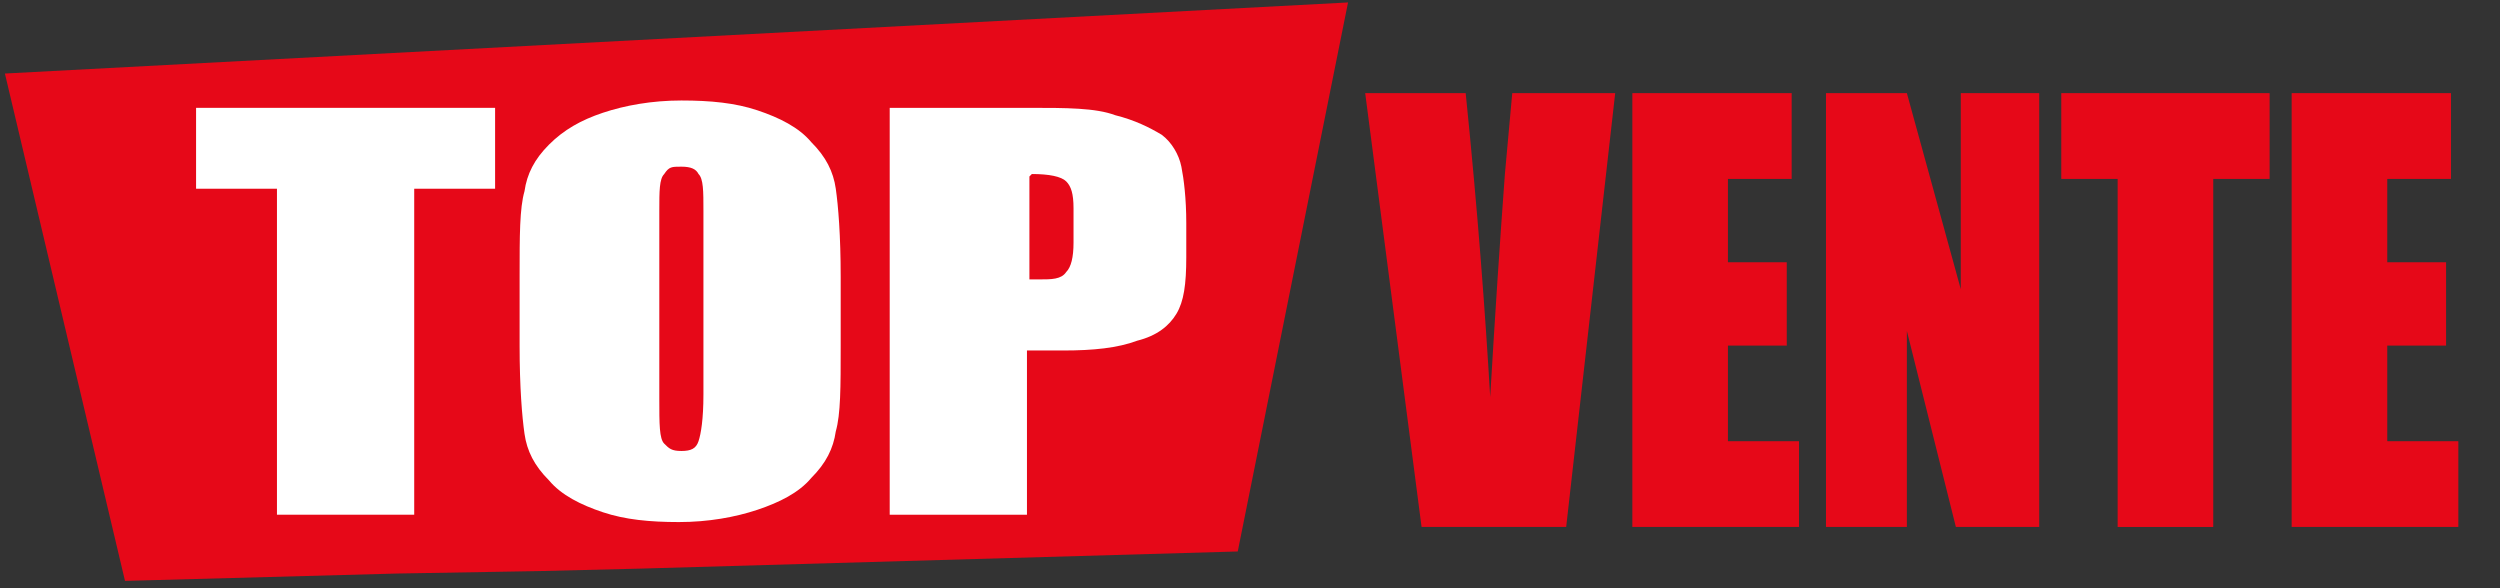
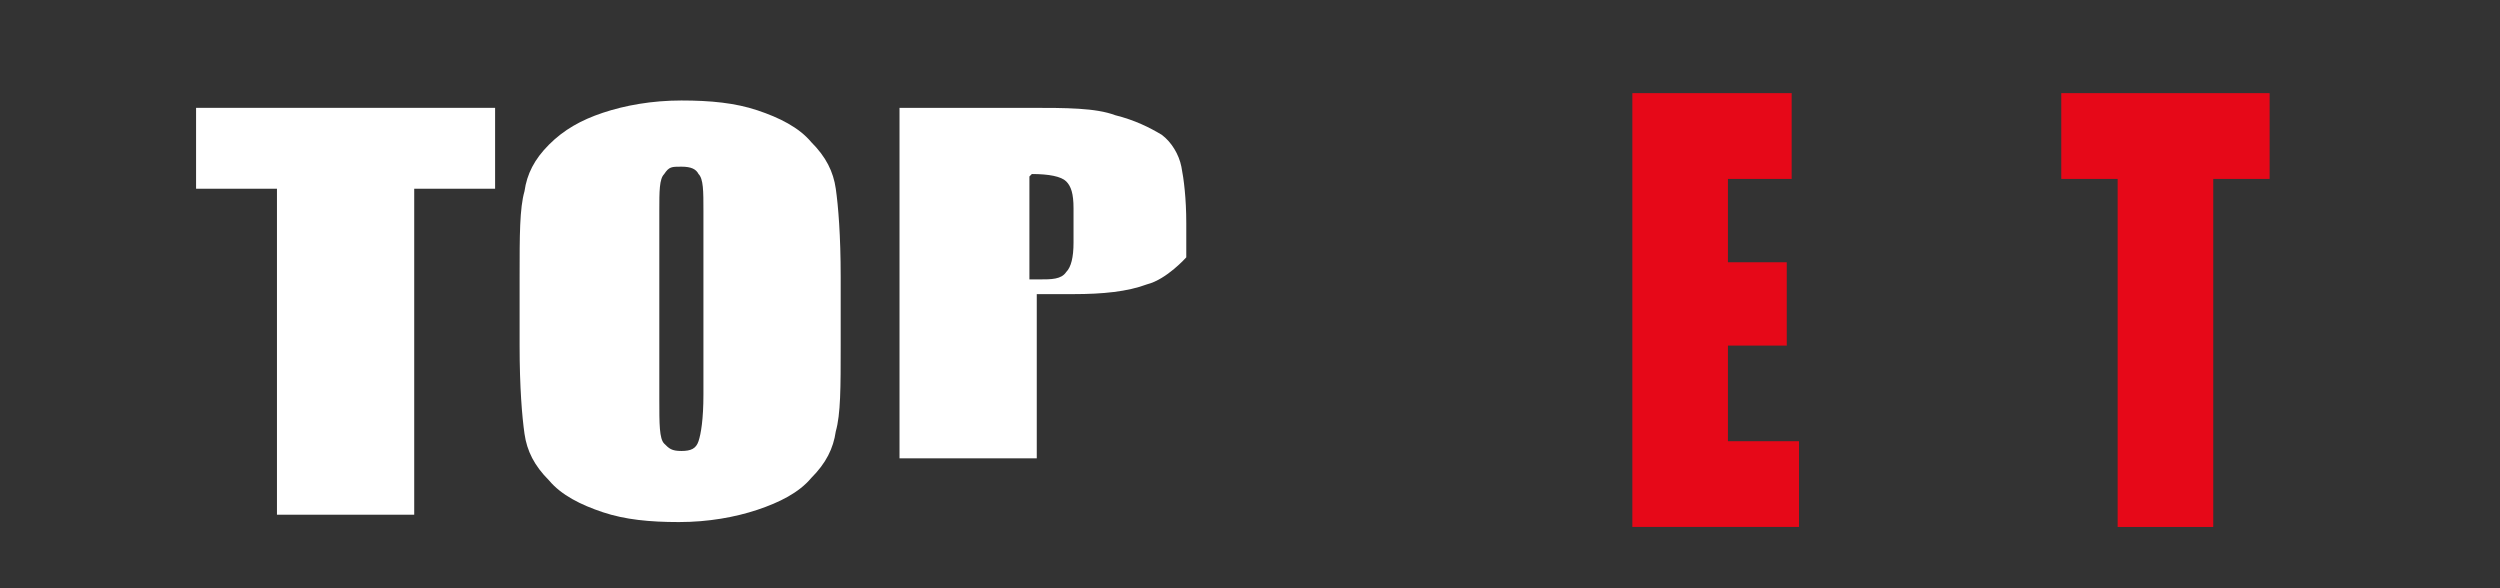
<svg xmlns="http://www.w3.org/2000/svg" id="Calque_1" version="1.1" viewBox="0 0 102 24">
  <rect x="0" y="0" width="102" height="24" fill="#333333" stroke="none" />
  <defs>
    <style>
      .st0 {
        fill: #fff;
      }

      .st1 {
        fill: #e60818;
      }
    </style>
  </defs>
-   <polygon class="st1" points=".2 3 5.1 23.7 16.2 23.4 22 23.3 26.1 23.2 50.5 22.5 55 .1 .2 3" />
  <g>
    <path class="st0" d="M20.2,4.4v3.3h-3.3v13.3h-5.6V7.7h-3.3v-3.3h12.3Z" />
    <path class="st0" d="M34.3,14.1c0,1.7,0,2.8-.2,3.5-.1.7-.4,1.3-1,1.9-.5.6-1.3,1-2.2,1.3-.9.3-2,.5-3.2.5s-2.2-.1-3.1-.4-1.7-.7-2.2-1.3c-.6-.6-.9-1.2-1-1.9-.1-.7-.2-1.9-.2-3.6v-2.8c0-1.7,0-2.8.2-3.5.1-.7.4-1.3,1-1.9s1.3-1,2.2-1.3c.9-.3,2-.5,3.2-.5s2.2.1,3.1.4c.9.3,1.7.7,2.2,1.3.6.6.9,1.2,1,1.9.1.7.2,1.9.2,3.6v2.8ZM28.7,8.6c0-.8,0-1.3-.2-1.5-.1-.2-.3-.3-.7-.3s-.5,0-.7.3c-.2.2-.2.7-.2,1.5v7.7c0,1,0,1.6.2,1.8s.3.3.7.3.6-.1.7-.4c.1-.3.2-.9.2-1.9v-7.6Z" />
-     <path class="st0" d="M36.4,4.4h5.6c1.5,0,2.7,0,3.5.3.8.2,1.4.5,1.9.8.4.3.7.8.8,1.3s.2,1.3.2,2.3v1.4c0,1.1-.1,1.8-.4,2.3s-.8.9-1.6,1.1c-.8.3-1.8.4-3,.4h-1.5v6.7h-5.6V4.4ZM42,7.2v4.2c.2,0,.3,0,.4,0,.5,0,.9,0,1.1-.3.2-.2.3-.6.3-1.2v-1.4c0-.6-.1-.9-.3-1.1-.2-.2-.7-.3-1.4-.3Z" />
-     <path class="st1" d="M65.9,3.8l-2,17.7h-5.9l-2.3-17.7h4.1c.5,4.9.8,9,1,12.4.2-3.4.4-6.4.6-9.1l.3-3.3h4.1Z" />
+     <path class="st0" d="M36.4,4.4h5.6c1.5,0,2.7,0,3.5.3.8.2,1.4.5,1.9.8.4.3.7.8.8,1.3s.2,1.3.2,2.3v1.4s-.8.9-1.6,1.1c-.8.3-1.8.4-3,.4h-1.5v6.7h-5.6V4.4ZM42,7.2v4.2c.2,0,.3,0,.4,0,.5,0,.9,0,1.1-.3.2-.2.3-.6.3-1.2v-1.4c0-.6-.1-.9-.3-1.1-.2-.2-.7-.3-1.4-.3Z" />
    <path class="st1" d="M66.6,3.8h6.5v3.5h-2.6v3.4h2.4v3.4h-2.4v3.9h2.9v3.5h-6.8V3.8Z" />
-     <path class="st1" d="M83.2,3.8v17.7h-3.4l-2-8v8h-3.3V3.8h3.3l2.2,8V3.8h3.3Z" />
    <path class="st1" d="M92.6,3.8v3.5h-2.3v14.2h-3.9V7.3h-2.3v-3.5h8.5Z" />
-     <path class="st1" d="M93.5,3.8h6.5v3.5h-2.6v3.4h2.4v3.4h-2.4v3.9h2.9v3.5h-6.8V3.8Z" />
  </g>
</svg>